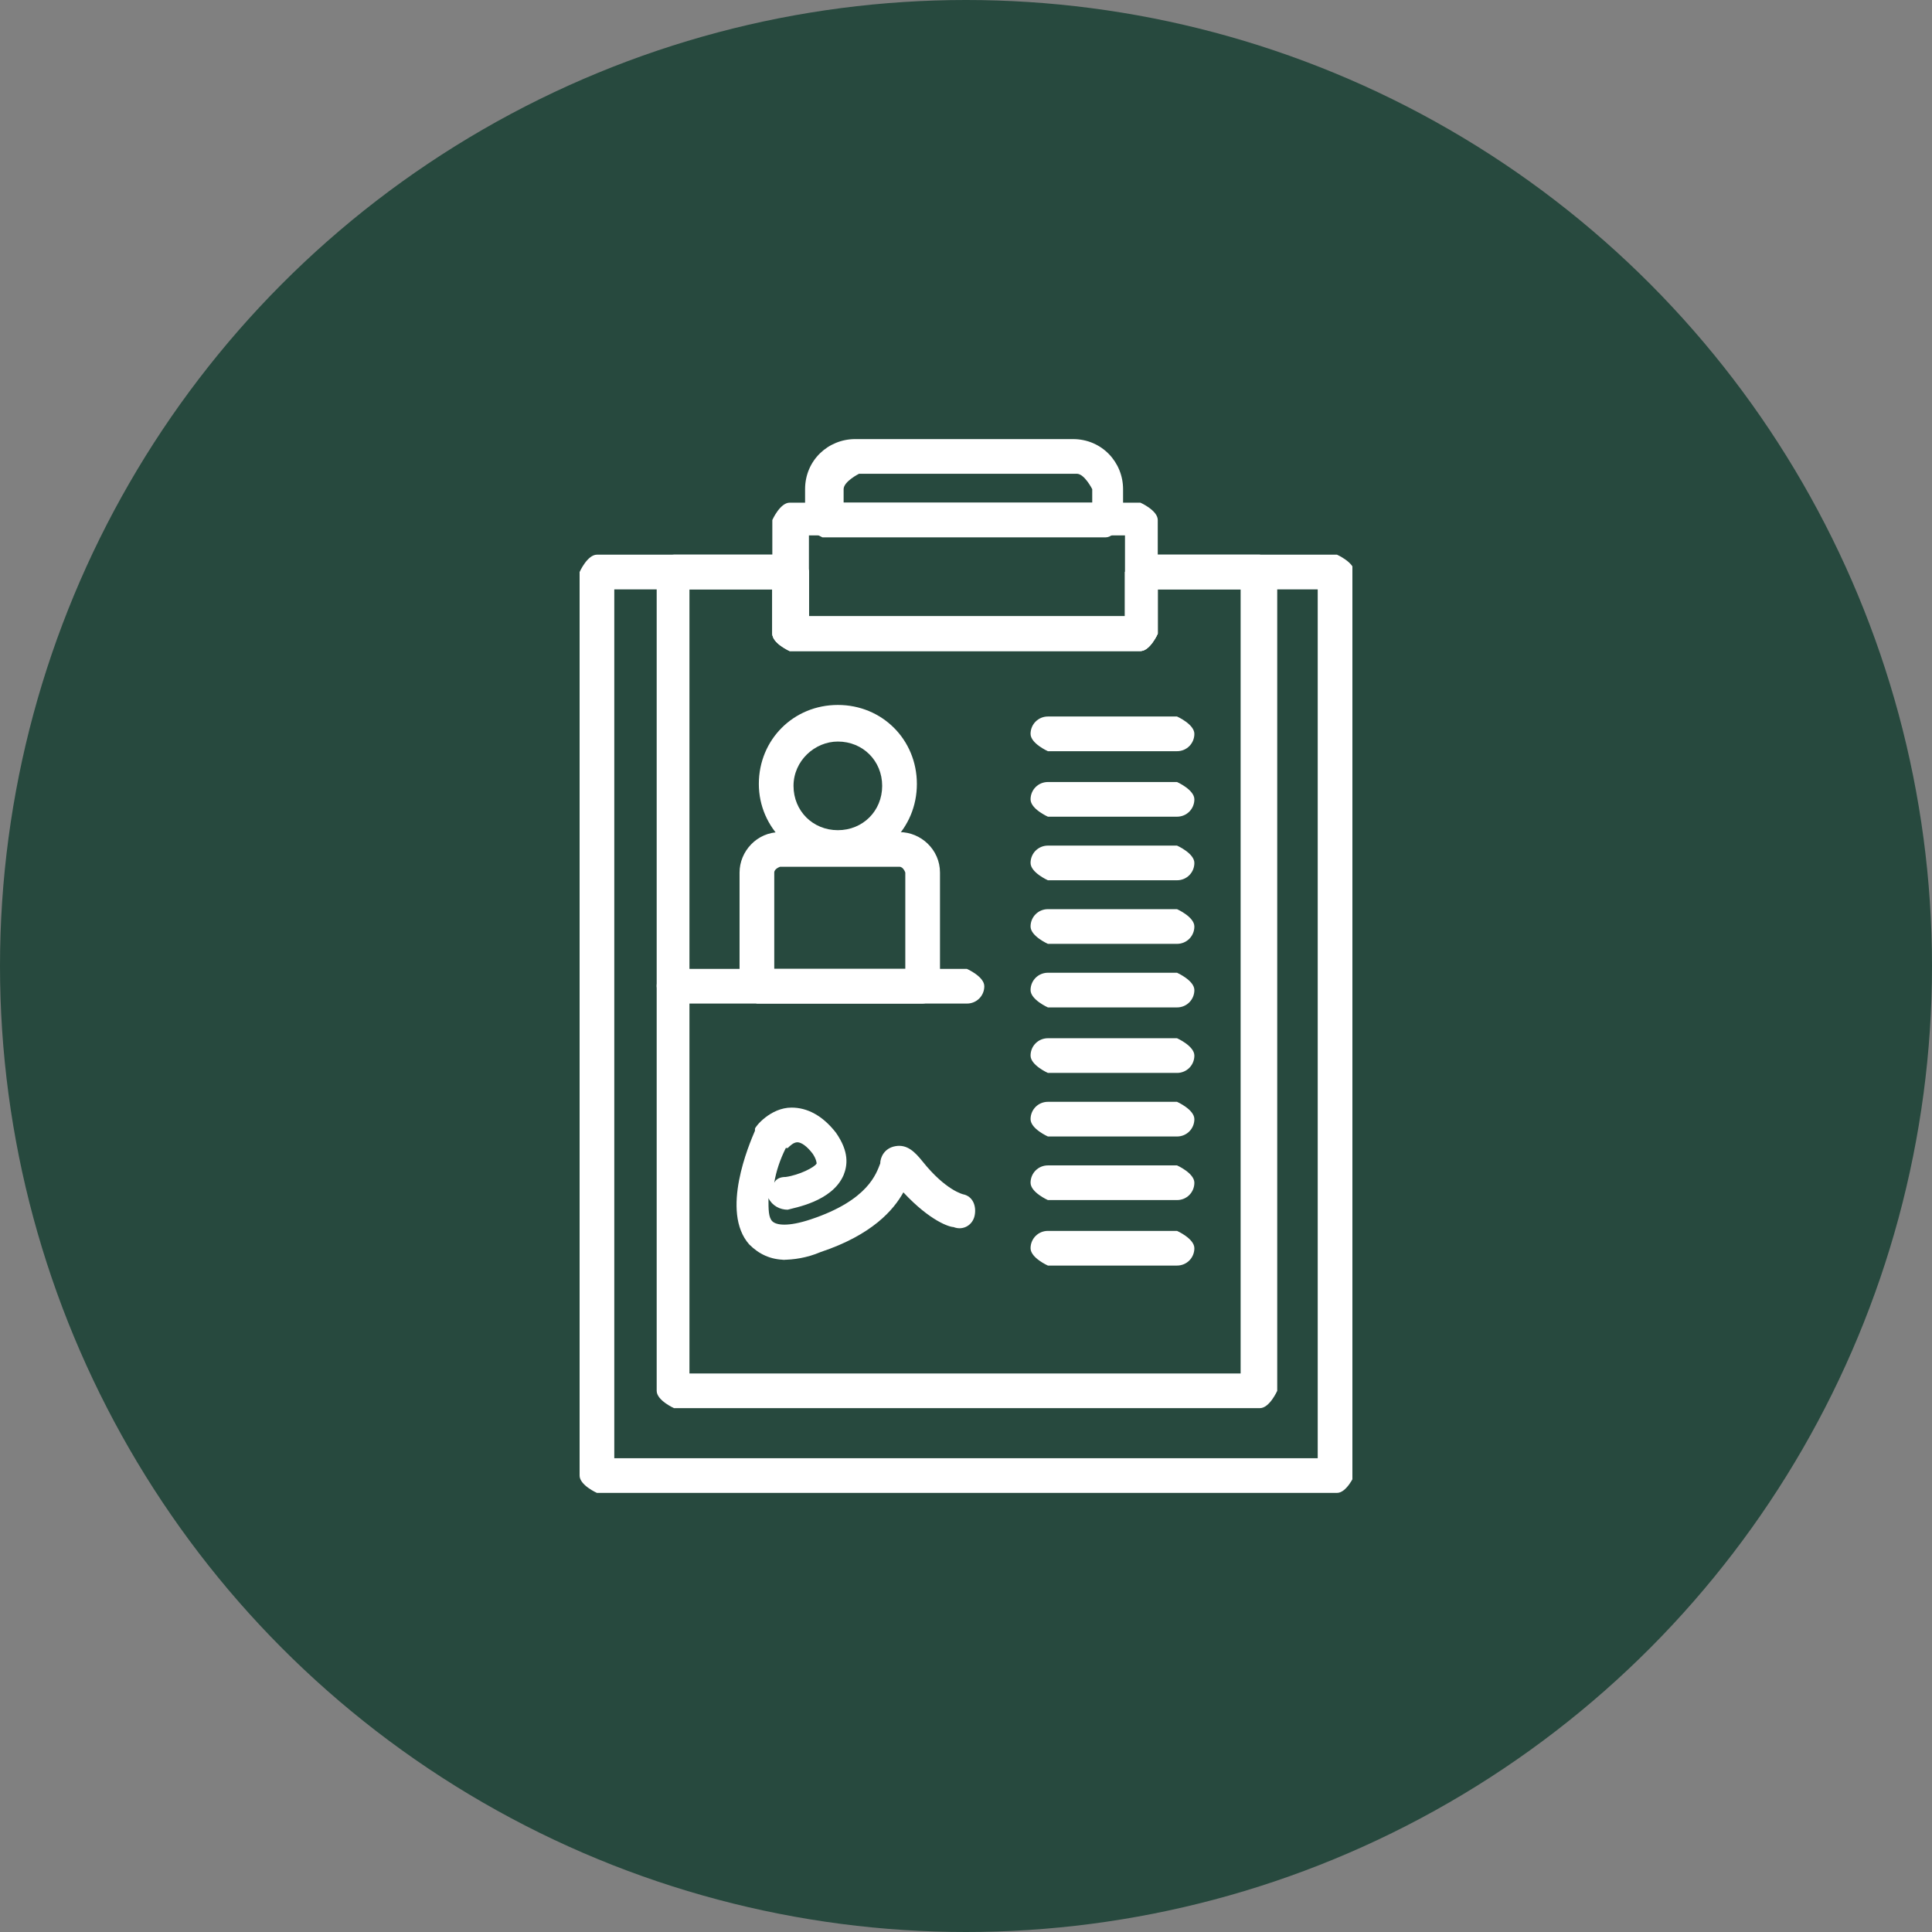
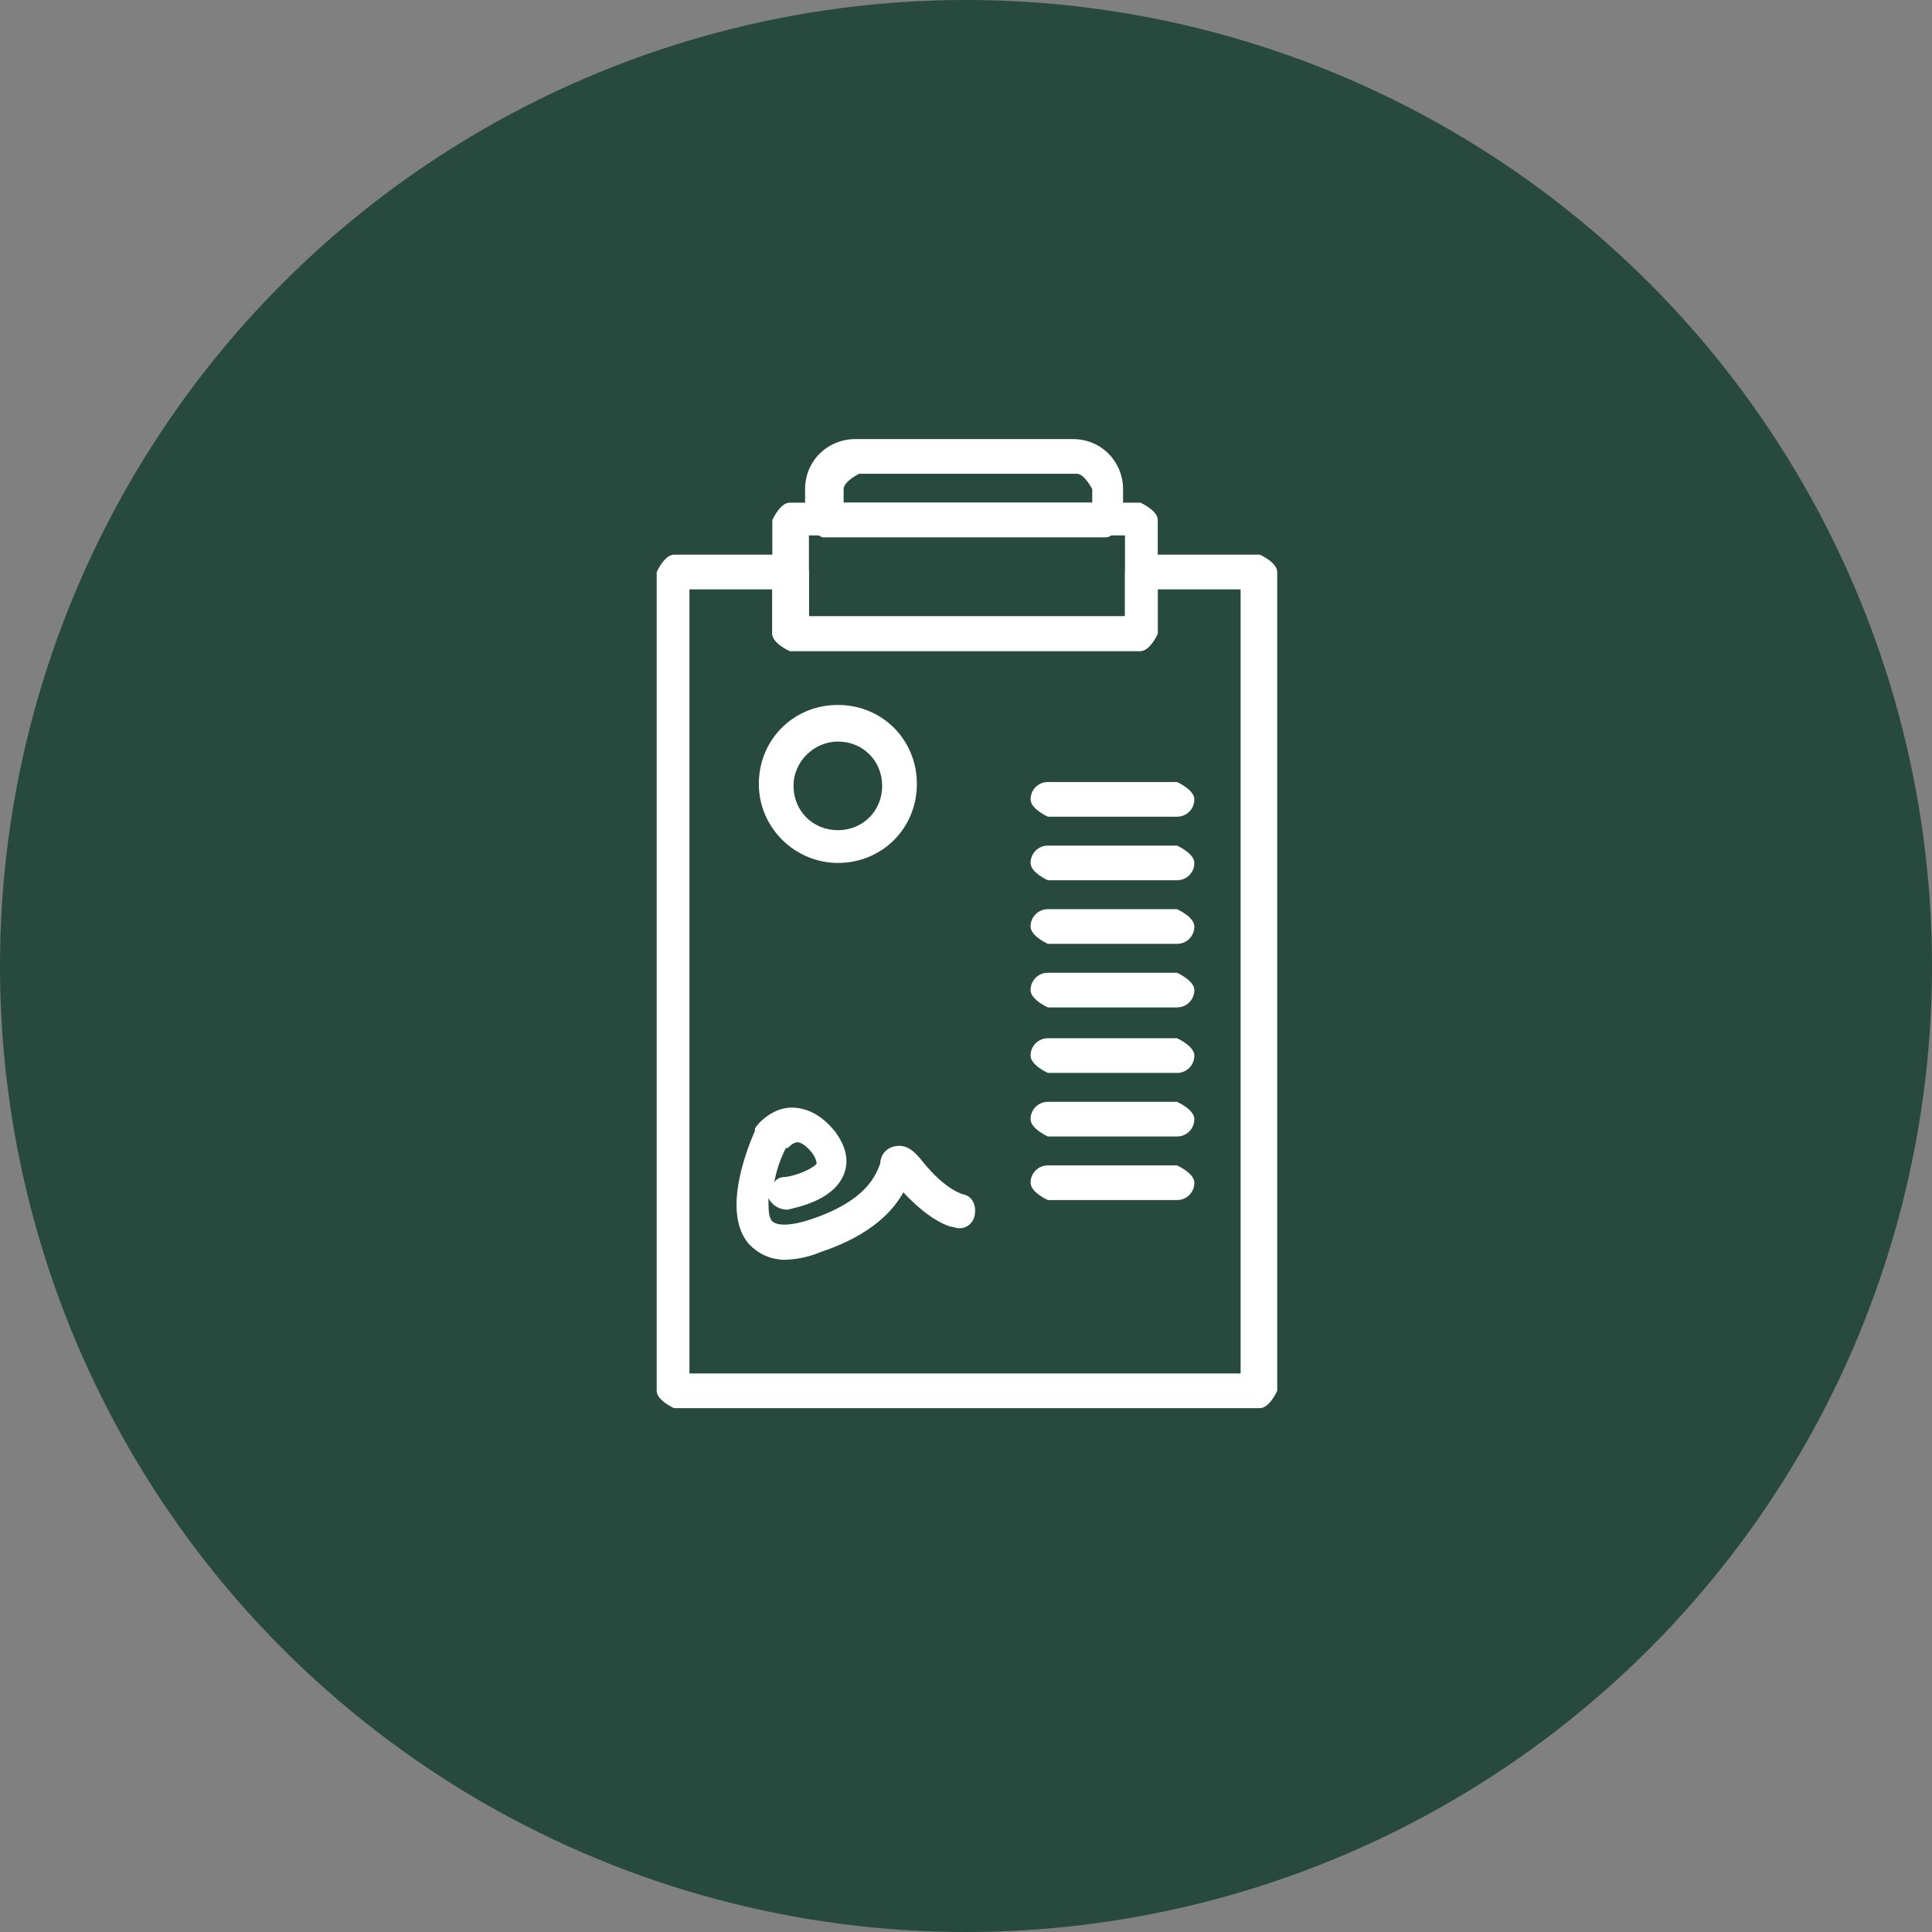
<svg xmlns="http://www.w3.org/2000/svg" width="110" height="110" viewBox="0 0 110 110" fill="none">
  <rect x="0" y="0" width="110" height="110" fill="#808080" stroke="none" />
  <circle cx="55" cy="55" r="55" fill="#27493E" />
  <g clip-path="url(#clip0_1180_2426)">
    <path d="M71.623 80.174H38.376C38.376 80.174 37.389 79.735 37.389 79.187V32.569C37.389 32.569 37.828 31.581 38.376 31.581H45.069C45.069 31.581 46.057 32.02 46.057 32.569V35.092H64.052V32.569C64.052 32.569 64.491 31.581 65.04 31.581H71.733C71.733 31.581 72.72 32.02 72.72 32.569V79.187C72.72 79.187 72.281 80.174 71.733 80.174H71.623ZM39.364 78.2H70.636V33.556H65.917V36.079C65.917 36.079 65.478 37.066 64.93 37.066H44.96C44.96 37.066 43.972 36.627 43.972 36.079V33.556H39.254V78.2H39.364Z" fill="white" />
-     <path d="M76.013 85H33.987C33.987 85 33 84.561 33 84.013V32.569C33 32.569 33.439 31.581 33.987 31.581H45.07C45.07 31.581 46.057 32.02 46.057 32.569V35.092H64.052V32.569C64.052 32.569 64.491 31.581 65.04 31.581H76.122C76.122 31.581 77.11 32.02 77.11 32.569V84.013C77.11 84.013 76.671 85 76.122 85H76.013ZM34.975 83.026H75.025V33.556H65.918V36.079C65.918 36.079 65.479 37.066 64.93 37.066H44.96C44.96 37.066 43.973 36.627 43.973 36.079V33.556H34.975V83.026Z" fill="white" />
    <path d="M63.065 30.594H46.825C46.825 30.594 45.838 30.155 45.838 29.607V27.852C45.838 26.207 47.155 25 48.691 25H61.09C62.736 25 63.943 26.316 63.943 27.852V29.607C63.943 29.607 63.504 30.594 62.955 30.594H63.065ZM47.923 28.62H62.187V27.852C62.187 27.852 61.748 26.974 61.309 26.974H48.91C48.91 26.974 48.032 27.413 48.032 27.852V28.62H47.923Z" fill="white" />
    <path d="M64.93 37.066H44.96C44.96 37.066 43.973 36.627 43.973 36.078V29.607C43.973 29.607 44.412 28.62 44.96 28.62H64.93C64.93 28.62 65.918 29.058 65.918 29.607V36.078C65.918 36.078 65.479 37.066 64.93 37.066ZM46.057 35.091H64.052V30.484H46.057V35.091Z" fill="white" />
    <path d="M47.704 49.132C45.29 49.132 43.205 47.157 43.205 44.635C43.205 42.112 45.18 40.137 47.704 40.137C50.227 40.137 52.203 42.112 52.203 44.635C52.203 47.157 50.227 49.132 47.704 49.132ZM47.704 42.221C46.387 42.221 45.18 43.318 45.18 44.744C45.18 46.17 46.277 47.267 47.704 47.267C49.13 47.267 50.227 46.17 50.227 44.744C50.227 43.318 49.13 42.221 47.704 42.221Z" fill="white" />
-     <path d="M52.422 57.139H43.095C43.095 57.139 42.107 56.7 42.107 56.152V49.68C42.107 48.473 43.095 47.377 44.412 47.377H51.215C52.422 47.377 53.519 48.364 53.519 49.68V56.152C53.519 56.152 53.08 57.139 52.531 57.139H52.422ZM44.083 55.164H51.544V49.68C51.544 49.68 51.434 49.351 51.215 49.351H44.412C44.412 49.351 44.083 49.461 44.083 49.68V55.164Z" fill="white" />
-     <path d="M55.054 57.139H38.376C38.376 57.139 37.389 56.7 37.389 56.152C37.389 55.603 37.828 55.165 38.376 55.165H55.054C55.054 55.165 56.042 55.603 56.042 56.152C56.042 56.7 55.603 57.139 55.054 57.139Z" fill="white" />
-     <path d="M67.015 42.77H59.663C59.663 42.77 58.676 42.331 58.676 41.783C58.676 41.234 59.115 40.795 59.663 40.795H67.015C67.015 40.795 68.002 41.234 68.002 41.783C68.002 42.331 67.564 42.77 67.015 42.77Z" fill="white" />
    <path d="M67.015 46.499H59.663C59.663 46.499 58.676 46.061 58.676 45.512C58.676 44.964 59.115 44.525 59.663 44.525H67.015C67.015 44.525 68.002 44.964 68.002 45.512C68.002 46.061 67.564 46.499 67.015 46.499Z" fill="white" />
    <path d="M67.015 50.119H59.663C59.663 50.119 58.676 49.68 58.676 49.132C58.676 48.583 59.115 48.145 59.663 48.145H67.015C67.015 48.145 68.002 48.583 68.002 49.132C68.002 49.68 67.564 50.119 67.015 50.119Z" fill="white" />
    <path d="M67.015 53.739H59.663C59.663 53.739 58.676 53.3 58.676 52.751C58.676 52.203 59.115 51.764 59.663 51.764H67.015C67.015 51.764 68.002 52.203 68.002 52.751C68.002 53.3 67.564 53.739 67.015 53.739Z" fill="white" />
    <path d="M67.015 57.358H59.663C59.663 57.358 58.676 56.919 58.676 56.371C58.676 55.822 59.115 55.384 59.663 55.384H67.015C67.015 55.384 68.002 55.822 68.002 56.371C68.002 56.919 67.564 57.358 67.015 57.358Z" fill="white" />
    <path d="M67.015 61.088H59.663C59.663 61.088 58.676 60.649 58.676 60.1C58.676 59.552 59.115 59.113 59.663 59.113H67.015C67.015 59.113 68.002 59.552 68.002 60.1C68.002 60.649 67.564 61.088 67.015 61.088Z" fill="white" />
    <path d="M67.015 64.707H59.663C59.663 64.707 58.676 64.269 58.676 63.72C58.676 63.172 59.115 62.733 59.663 62.733H67.015C67.015 62.733 68.002 63.172 68.002 63.72C68.002 64.269 67.564 64.707 67.015 64.707Z" fill="white" />
    <path d="M67.015 68.327H59.663C59.663 68.327 58.676 67.889 58.676 67.34C58.676 66.792 59.115 66.353 59.663 66.353H67.015C67.015 66.353 68.002 66.792 68.002 67.34C68.002 67.889 67.564 68.327 67.015 68.327Z" fill="white" />
-     <path d="M67.015 72.056H59.663C59.663 72.056 58.676 71.618 58.676 71.069C58.676 70.521 59.115 70.082 59.663 70.082H67.015C67.015 70.082 68.002 70.521 68.002 71.069C68.002 71.618 67.564 72.056 67.015 72.056Z" fill="white" />
    <path d="M44.74 71.728C43.862 71.728 43.204 71.398 42.655 70.85C41.01 68.985 42.655 65.146 42.985 64.378C42.985 64.378 42.985 64.378 42.985 64.269C42.985 64.159 43.862 63.062 45.069 63.062C45.947 63.062 46.825 63.501 47.593 64.488C48.361 65.585 48.251 66.353 48.032 66.901C47.374 68.437 45.179 68.766 44.85 68.876C44.411 68.876 43.972 68.656 43.753 68.217C43.753 68.876 43.753 69.314 43.972 69.534C44.192 69.753 44.85 69.863 46.167 69.424C49.458 68.327 49.897 66.791 50.117 66.243C50.117 65.914 50.336 65.365 50.995 65.256C51.653 65.146 52.092 65.585 52.531 66.133C53.847 67.779 54.835 67.998 54.835 67.998C55.384 68.108 55.603 68.656 55.493 69.205C55.384 69.753 54.835 70.082 54.286 69.863C54.067 69.863 52.97 69.534 51.434 67.888C50.885 68.876 49.678 70.302 46.715 71.289C45.947 71.618 45.179 71.728 44.521 71.728H44.74ZM44.74 65.365C44.411 66.024 44.192 66.682 44.082 67.34C44.192 67.121 44.411 67.011 44.74 67.011C45.508 66.901 46.386 66.462 46.496 66.243C46.496 66.243 46.496 66.024 46.276 65.695C45.947 65.256 45.618 65.036 45.399 65.036C45.179 65.036 44.96 65.256 44.85 65.365H44.74Z" fill="white" />
  </g>
  <defs>
    <clipPath id="clip0_1180_2426">
      <rect width="44" height="60" fill="white" transform="translate(33 25)" />
    </clipPath>
  </defs>
</svg>